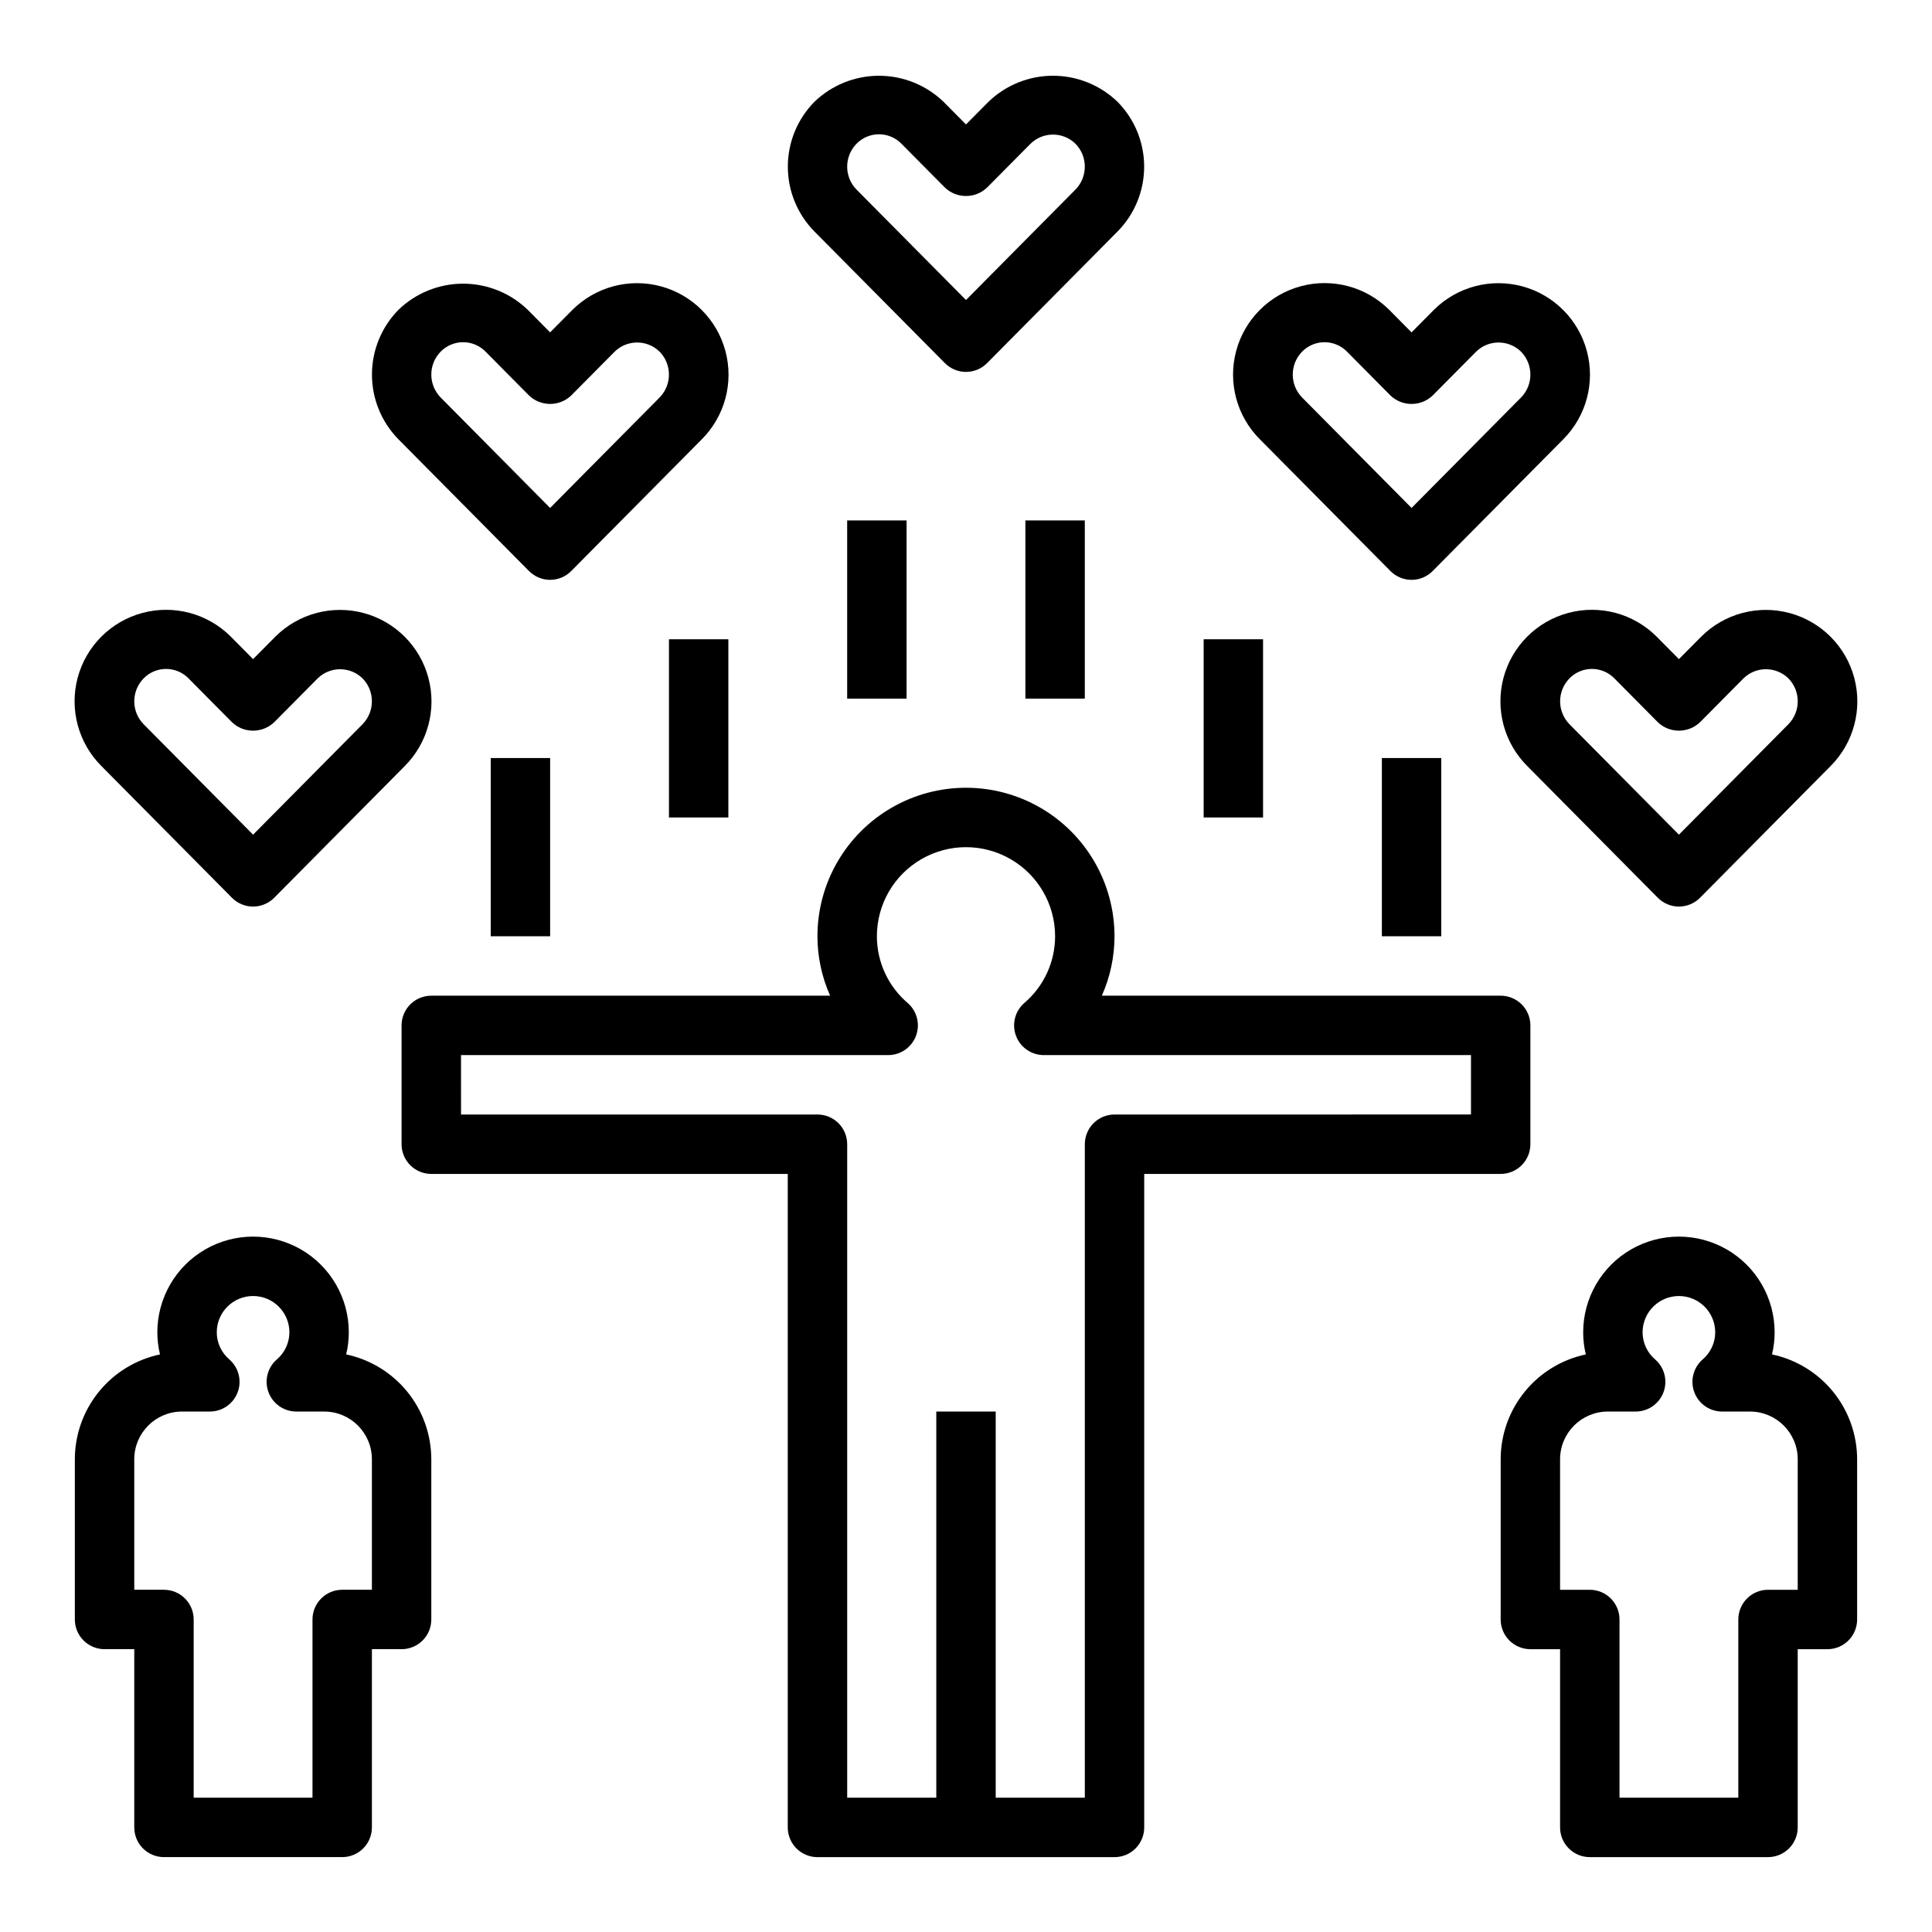
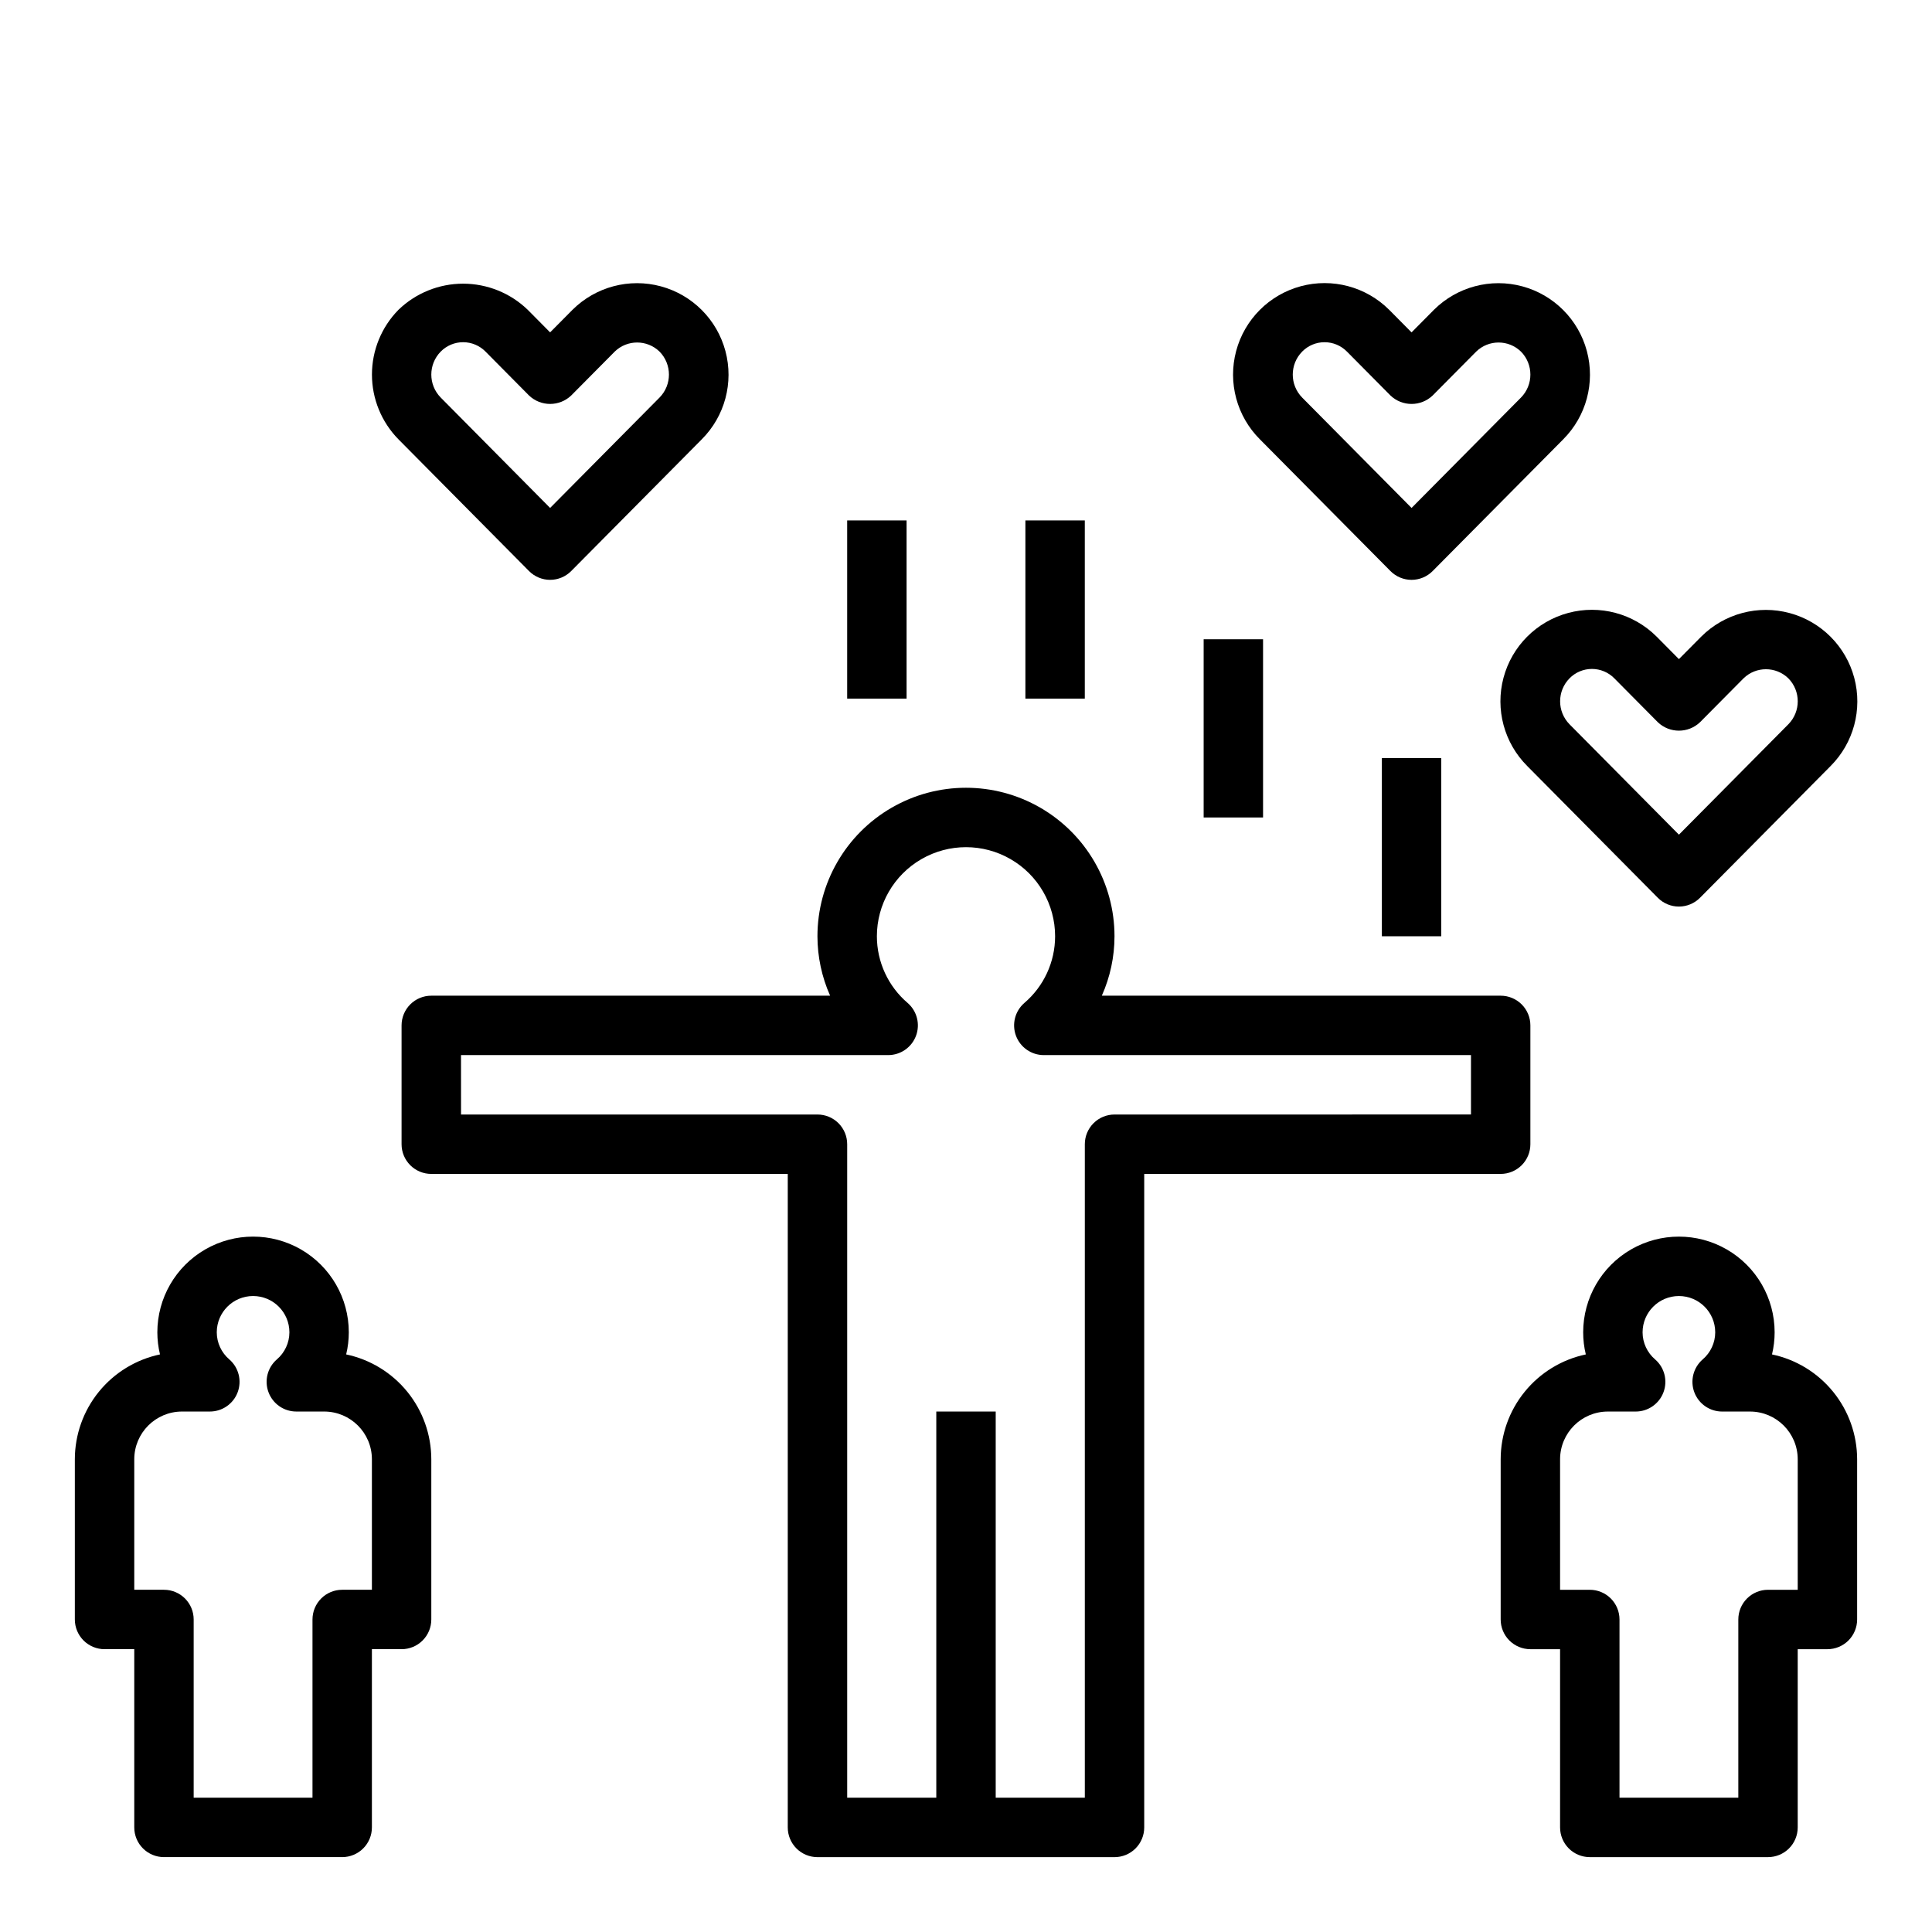
<svg xmlns="http://www.w3.org/2000/svg" fill="#000000" width="800px" height="800px" version="1.1" viewBox="144 144 512 512">
  <g>
    <path d="m258.3 455.1h94.465v173.19c0 2.086 0.828 4.09 2.305 5.566 1.477 1.477 3.481 2.305 5.566 2.305h78.723c2.086 0 4.09-0.828 5.566-2.305 1.477-1.477 2.305-3.481 2.305-5.566v-173.19h94.465c2.086 0 4.09-0.828 5.566-2.305 1.477-1.477 2.305-3.477 2.305-5.566v-31.488c0-2.086-0.828-4.09-2.305-5.566-1.477-1.477-3.481-2.305-5.566-2.305h-105.7c2.211-4.957 3.356-10.32 3.359-15.746 0-14.059-7.504-27.055-19.68-34.086-12.18-7.031-27.184-7.031-39.359 0-12.18 7.031-19.684 20.027-19.684 34.086 0.008 5.426 1.152 10.789 3.359 15.746h-105.7c-2.086 0-4.09 0.828-5.566 2.305-1.477 1.477-2.305 3.481-2.305 5.566v31.488c0 2.09 0.828 4.09 2.305 5.566s3.481 2.305 5.566 2.305zm7.871-31.488h113.2c3.281 0.004 6.219-2.031 7.375-5.102 1.152-3.074 0.281-6.539-2.191-8.695-5.18-4.418-8.168-10.883-8.172-17.691 0-8.438 4.5-16.23 11.809-20.449 7.305-4.219 16.309-4.219 23.613 0 7.309 4.219 11.809 12.012 11.809 20.449-0.004 6.809-2.988 13.273-8.172 17.691-2.469 2.156-3.344 5.621-2.191 8.695 1.156 3.07 4.094 5.106 7.375 5.102h113.2v15.742l-94.465 0.004c-2.09 0-4.09 0.828-5.566 2.305-1.477 1.477-2.309 3.481-2.305 5.566v173.18h-23.617v-102.34h-15.746v102.34h-23.613v-173.18c0-2.086-0.828-4.09-2.305-5.566-1.477-1.477-3.481-2.305-5.57-2.305h-94.461z" />
    <path d="m477.9 260.44 34.586 34.895c1.48 1.492 3.492 2.332 5.59 2.332s4.113-0.84 5.59-2.332l34.594-34.898c6.117-6.117 8.512-15.035 6.277-23.395-2.231-8.359-8.75-14.898-17.102-17.156-8.355-2.258-17.277 0.109-23.418 6.207l-5.941 5.992-5.934-5.988c-6.137-6.113-15.066-8.492-23.434-6.238-8.363 2.254-14.891 8.801-17.117 17.172-2.231 8.371 0.176 17.297 6.309 23.41zm11.184-23.266h0.004c1.562-1.59 3.703-2.488 5.934-2.484 2.234 0 4.371 0.898 5.934 2.488l11.531 11.633c3.129 2.984 8.051 2.984 11.18 0l11.539-11.637c3.301-3.207 8.559-3.207 11.859 0l0.008 0.004c3.324 3.383 3.324 8.801 0 12.18l-28.996 29.254-28.988-29.25c-3.328-3.383-3.328-8.809 0-12.188z" />
-     <path d="m440.17 170.99c-4.594-4.438-10.73-6.918-17.113-6.918-6.387 0-12.523 2.481-17.117 6.918l-5.941 5.992-5.934-5.988h-0.004c-4.594-4.438-10.73-6.918-17.117-6.918-6.387 0-12.527 2.477-17.121 6.914-4.512 4.578-7.039 10.746-7.039 17.172 0 6.43 2.527 12.598 7.039 17.176l34.586 34.895c1.477 1.488 3.488 2.328 5.59 2.328 2.098 0 4.109-0.84 5.586-2.328l34.594-34.898c4.512-4.578 7.035-10.75 7.035-17.176s-2.531-12.594-7.043-17.168zm-11.176 23.262-28.996 29.254-28.992-29.25c-3.328-3.379-3.328-8.805 0-12.184 1.566-1.594 3.703-2.488 5.938-2.488 2.231 0 4.371 0.898 5.934 2.492l11.531 11.629c3.129 2.984 8.047 2.984 11.176 0l11.539-11.637v0.004c3.305-3.211 8.559-3.211 11.863 0l0.008 0.004c3.32 3.379 3.32 8.797 0 12.176z" />
    <path d="m249.61 226.09c-4.508 4.578-7.039 10.75-7.039 17.176s2.531 12.594 7.039 17.172l34.586 34.895c1.48 1.492 3.492 2.332 5.59 2.332 2.102 0 4.113-0.84 5.59-2.332l34.594-34.898c6.117-6.117 8.512-15.035 6.277-23.395-2.231-8.359-8.75-14.898-17.102-17.156-8.355-2.258-17.277 0.109-23.418 6.207l-5.941 5.992-5.934-5.988c-4.594-4.434-10.73-6.914-17.121-6.918-6.387 0-12.523 2.481-17.121 6.914zm34.586 22.719c3.129 2.984 8.051 2.984 11.18 0l11.539-11.637c3.301-3.207 8.559-3.207 11.863 0l0.008 0.004c3.32 3.383 3.32 8.801 0 12.18l-29 29.254-28.988-29.25c-3.328-3.383-3.328-8.809 0-12.188 1.566-1.59 3.703-2.488 5.934-2.484 2.234 0 4.371 0.898 5.938 2.488z" />
-     <path d="m217.01 312.68-5.941 5.992-5.934-5.988c-6.137-6.117-15.07-8.496-23.434-6.242-8.363 2.258-14.891 8.801-17.121 17.172-2.227 8.375 0.18 17.297 6.312 23.414l34.586 34.895c1.477 1.488 3.488 2.328 5.59 2.328 2.098 0 4.109-0.84 5.59-2.328l34.594-34.898c6.117-6.121 8.508-15.035 6.277-23.395-2.231-8.363-8.75-14.898-17.102-17.156-8.355-2.258-17.277 0.109-23.418 6.207zm23.055 11.086c3.32 3.379 3.32 8.797 0 12.176l-28.996 29.254-28.988-29.25c-3.332-3.379-3.332-8.805 0-12.184 1.562-1.594 3.703-2.488 5.934-2.488s4.371 0.898 5.934 2.492l11.531 11.633c3.129 2.981 8.051 2.981 11.18 0l11.539-11.637c3.301-3.211 8.559-3.211 11.859 0z" />
    <path d="m588.93 384.25c2.102 0 4.113-0.836 5.59-2.328l34.594-34.898c6.117-6.121 8.512-15.035 6.281-23.395-2.234-8.363-8.75-14.898-17.105-17.156-8.352-2.258-17.277 0.109-23.414 6.207l-5.945 5.992-5.934-5.988c-6.137-6.117-15.066-8.496-23.43-6.242-8.367 2.258-14.891 8.801-17.121 17.172-2.231 8.375 0.176 17.297 6.312 23.414l34.586 34.895c1.477 1.492 3.488 2.328 5.586 2.328zm-28.988-60.488c1.566-1.594 3.703-2.488 5.934-2.488 2.234 0 4.371 0.898 5.938 2.492l11.531 11.633c3.129 2.981 8.047 2.981 11.176 0l11.539-11.637c3.301-3.211 8.559-3.211 11.863 0l0.008 0.004c3.32 3.379 3.32 8.797 0 12.176l-29 29.254-28.988-29.25c-3.328-3.379-3.328-8.805 0-12.184z" />
-     <path d="m321.28 313.41h15.742v47.23h-15.742z" />
    <path d="m368.51 281.92h15.742v47.23h-15.742z" />
    <path d="m415.74 281.92h15.742v47.23h-15.742z" />
-     <path d="m274.05 344.89h15.742v47.23h-15.742z" />
    <path d="m510.21 344.89h15.742v47.23h-15.742z" />
    <path d="m462.98 313.41h15.742v47.23h-15.742z" />
    <path d="m171.71 581.05h7.871v47.234c0 2.086 0.828 4.09 2.305 5.566 1.477 1.477 3.481 2.305 5.566 2.305h47.234c2.086 0 4.09-0.828 5.566-2.305 1.477-1.477 2.305-3.481 2.305-5.566v-47.234h7.871c2.09 0 4.09-0.828 5.566-2.305 1.477-1.477 2.305-3.481 2.305-5.566v-42.461c-0.008-6.516-2.254-12.832-6.359-17.887-4.109-5.059-9.828-8.551-16.203-9.898 0.465-1.914 0.699-3.879 0.699-5.848 0-9.066-4.832-17.441-12.684-21.973-7.848-4.531-17.52-4.531-25.367 0-7.852 4.531-12.688 12.906-12.688 21.973 0.004 1.969 0.238 3.934 0.703 5.848-6.375 1.348-12.094 4.84-16.203 9.898-4.106 5.055-6.352 11.371-6.363 17.887v42.461c0 2.086 0.832 4.09 2.309 5.566 1.477 1.477 3.477 2.305 5.566 2.305zm7.871-50.332c0.008-6.981 5.664-12.637 12.645-12.645h7.383c3.281 0.004 6.219-2.031 7.371-5.102 1.152-3.074 0.281-6.539-2.191-8.695-2.113-1.793-3.336-4.422-3.344-7.191 0-5.316 4.309-9.625 9.625-9.625 5.316 0 9.625 4.309 9.625 9.625-0.008 2.769-1.23 5.398-3.344 7.191-2.473 2.156-3.344 5.621-2.191 8.691 1.152 3.074 4.09 5.109 7.371 5.106h7.379c6.981 0.008 12.641 5.664 12.648 12.645v34.59h-7.871c-2.09-0.004-4.094 0.828-5.57 2.305-1.473 1.477-2.305 3.477-2.305 5.566v47.23h-31.488v-47.23c0.004-2.09-0.828-4.09-2.305-5.566-1.477-1.477-3.477-2.309-5.566-2.305h-7.871z" />
    <path d="m636.16 530.72c-0.012-6.516-2.258-12.832-6.363-17.887-4.106-5.059-9.824-8.551-16.199-9.898 0.465-1.914 0.699-3.879 0.699-5.848 0-9.066-4.836-17.441-12.684-21.973-7.852-4.531-17.52-4.531-25.371 0-7.848 4.531-12.684 12.906-12.684 21.973 0 1.969 0.234 3.934 0.699 5.848-6.375 1.348-12.094 4.84-16.199 9.898-4.109 5.055-6.356 11.371-6.363 17.887v42.461c0 2.086 0.828 4.09 2.305 5.566s3.481 2.305 5.566 2.305h7.871v47.234c0 2.086 0.832 4.09 2.305 5.566 1.477 1.477 3.481 2.305 5.57 2.305h47.23c2.09 0 4.09-0.828 5.566-2.305 1.477-1.477 2.305-3.481 2.305-5.566v-47.234h7.875c2.086 0 4.09-0.828 5.566-2.305 1.477-1.477 2.305-3.481 2.305-5.566zm-15.746 34.59h-7.871c-2.086-0.004-4.09 0.828-5.566 2.305-1.477 1.477-2.305 3.477-2.305 5.566v47.23h-31.488v-47.23c0-2.09-0.828-4.09-2.305-5.566-1.477-1.477-3.481-2.309-5.566-2.305h-7.875v-34.59c0.012-6.981 5.668-12.637 12.648-12.645h7.379c3.281 0.004 6.219-2.031 7.371-5.102 1.156-3.074 0.281-6.539-2.191-8.695-2.113-1.793-3.336-4.422-3.344-7.191 0-5.316 4.312-9.625 9.625-9.625 5.316 0 9.625 4.309 9.625 9.625-0.004 2.769-1.227 5.398-3.344 7.191-2.469 2.156-3.344 5.621-2.191 8.695 1.156 3.07 4.094 5.106 7.375 5.102h7.379c6.981 0.008 12.637 5.664 12.645 12.645z" />
  </g>
</svg>